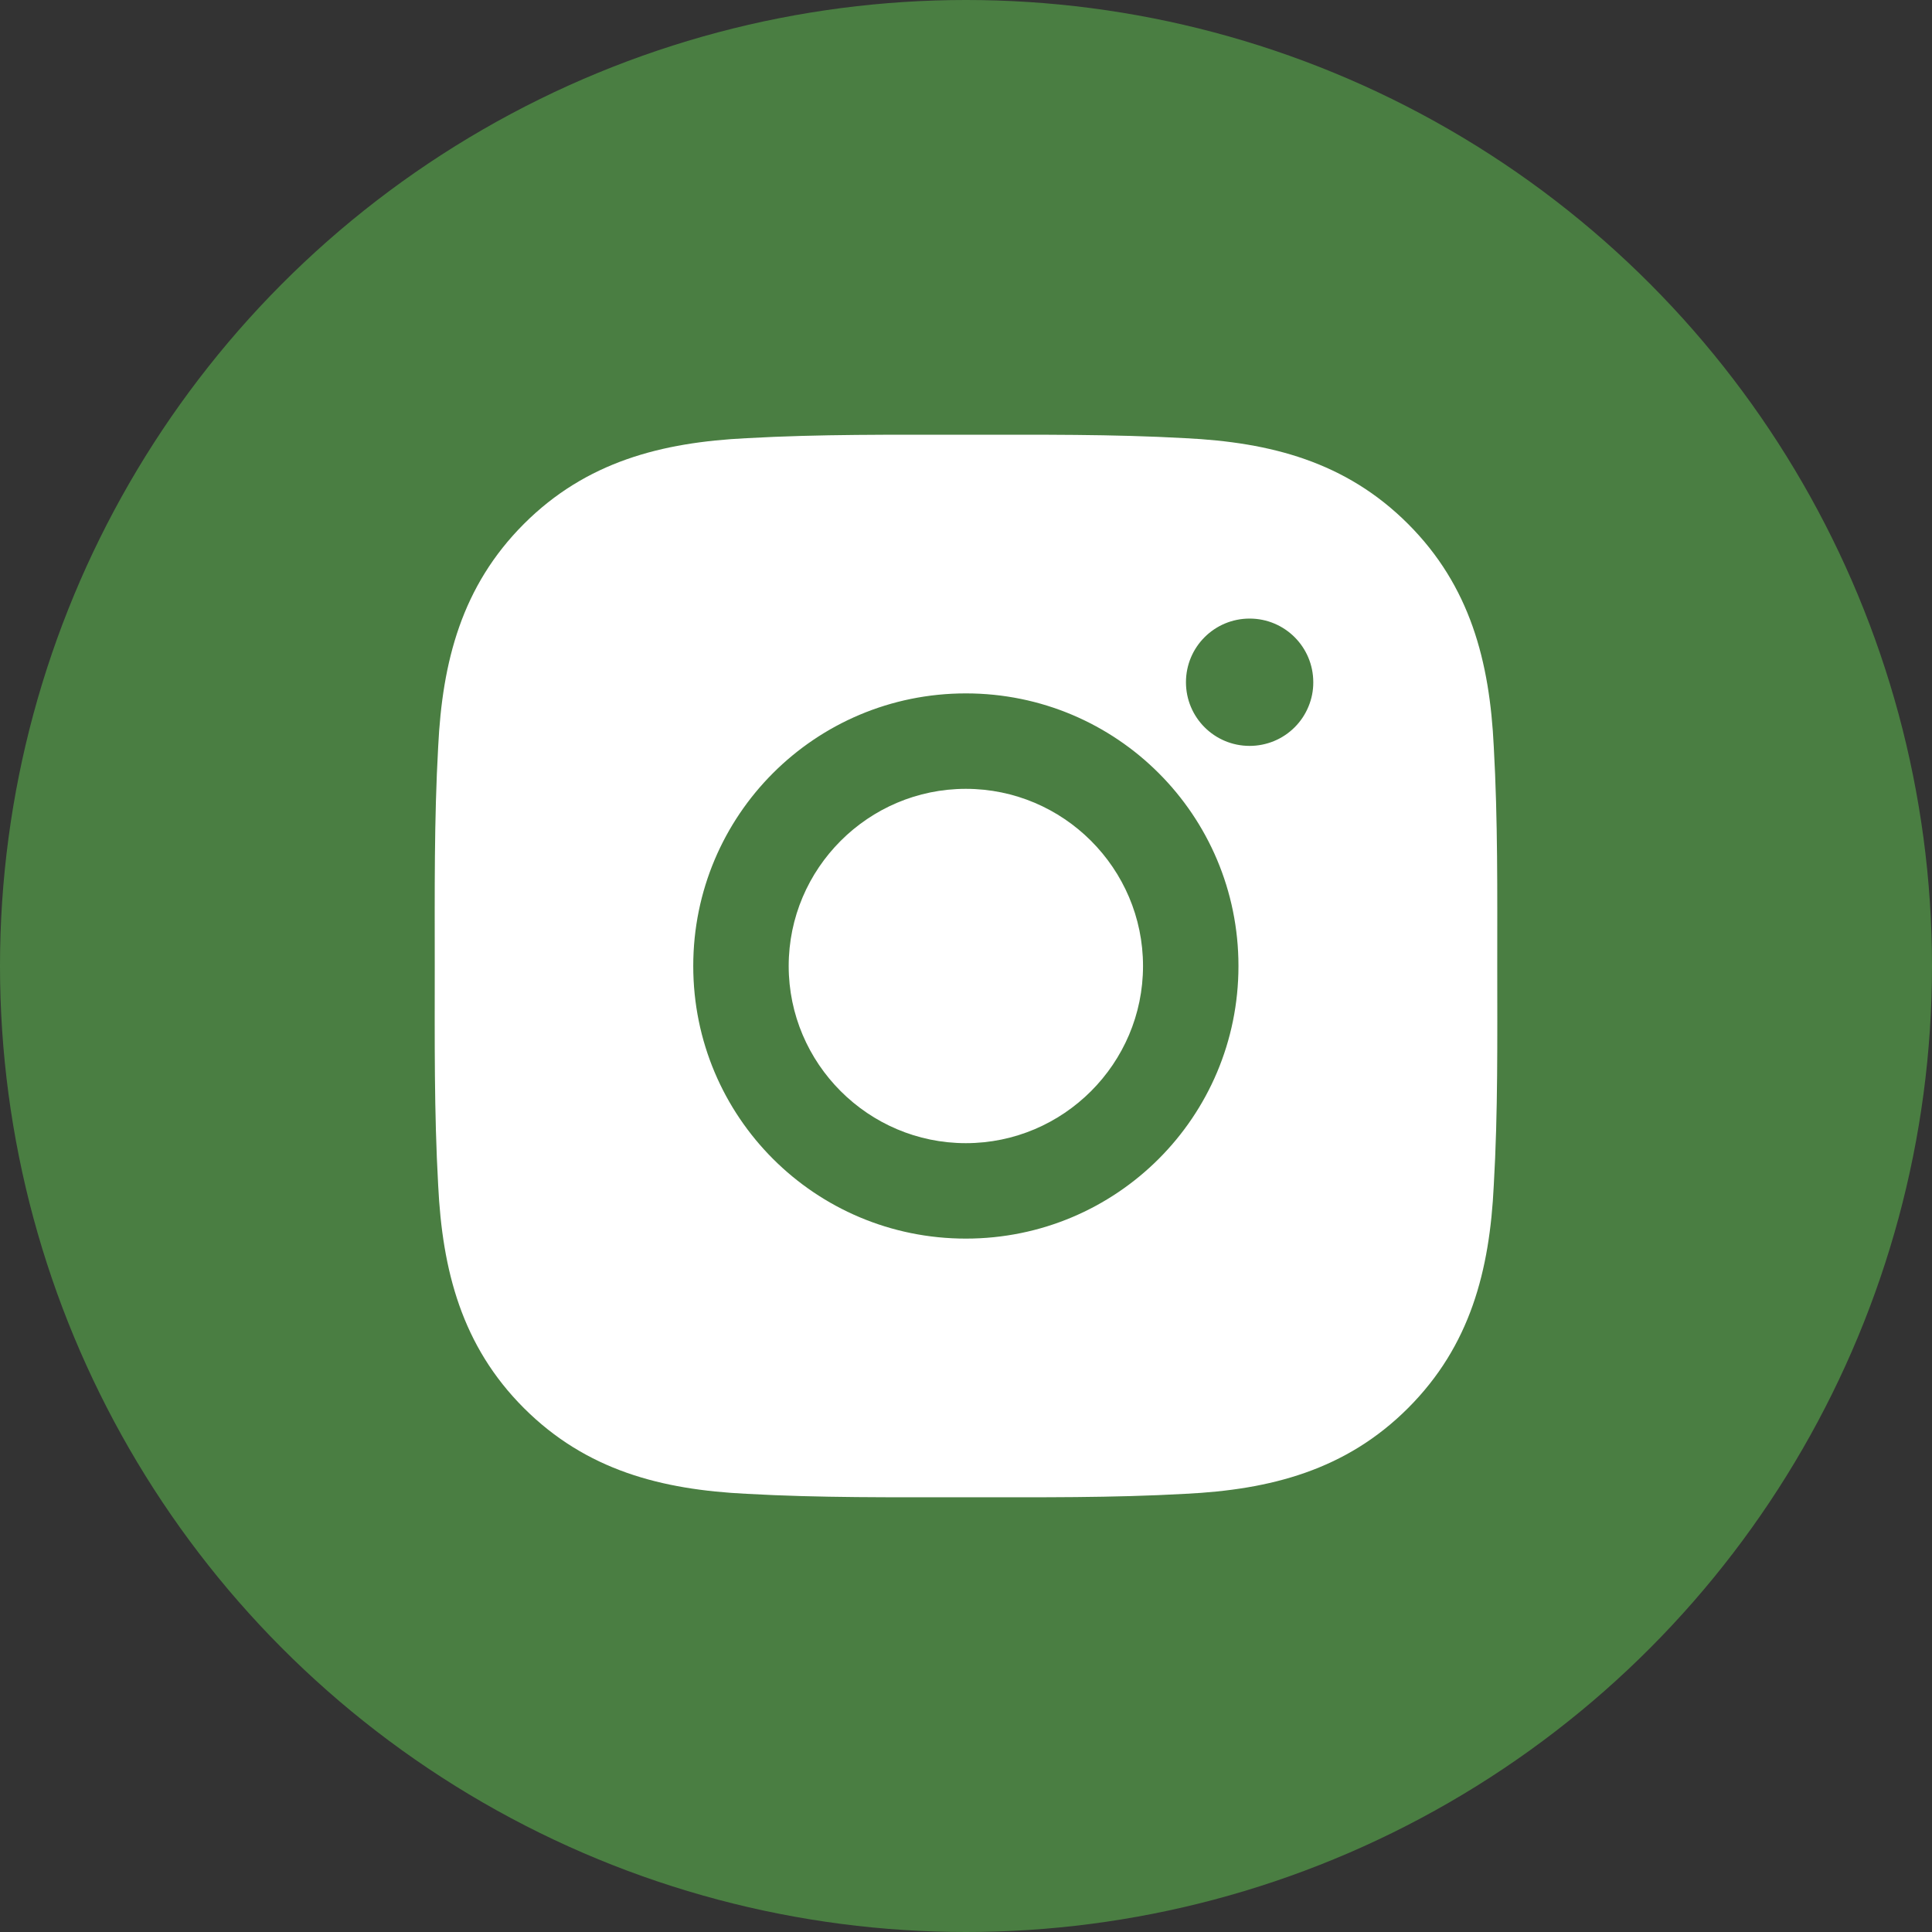
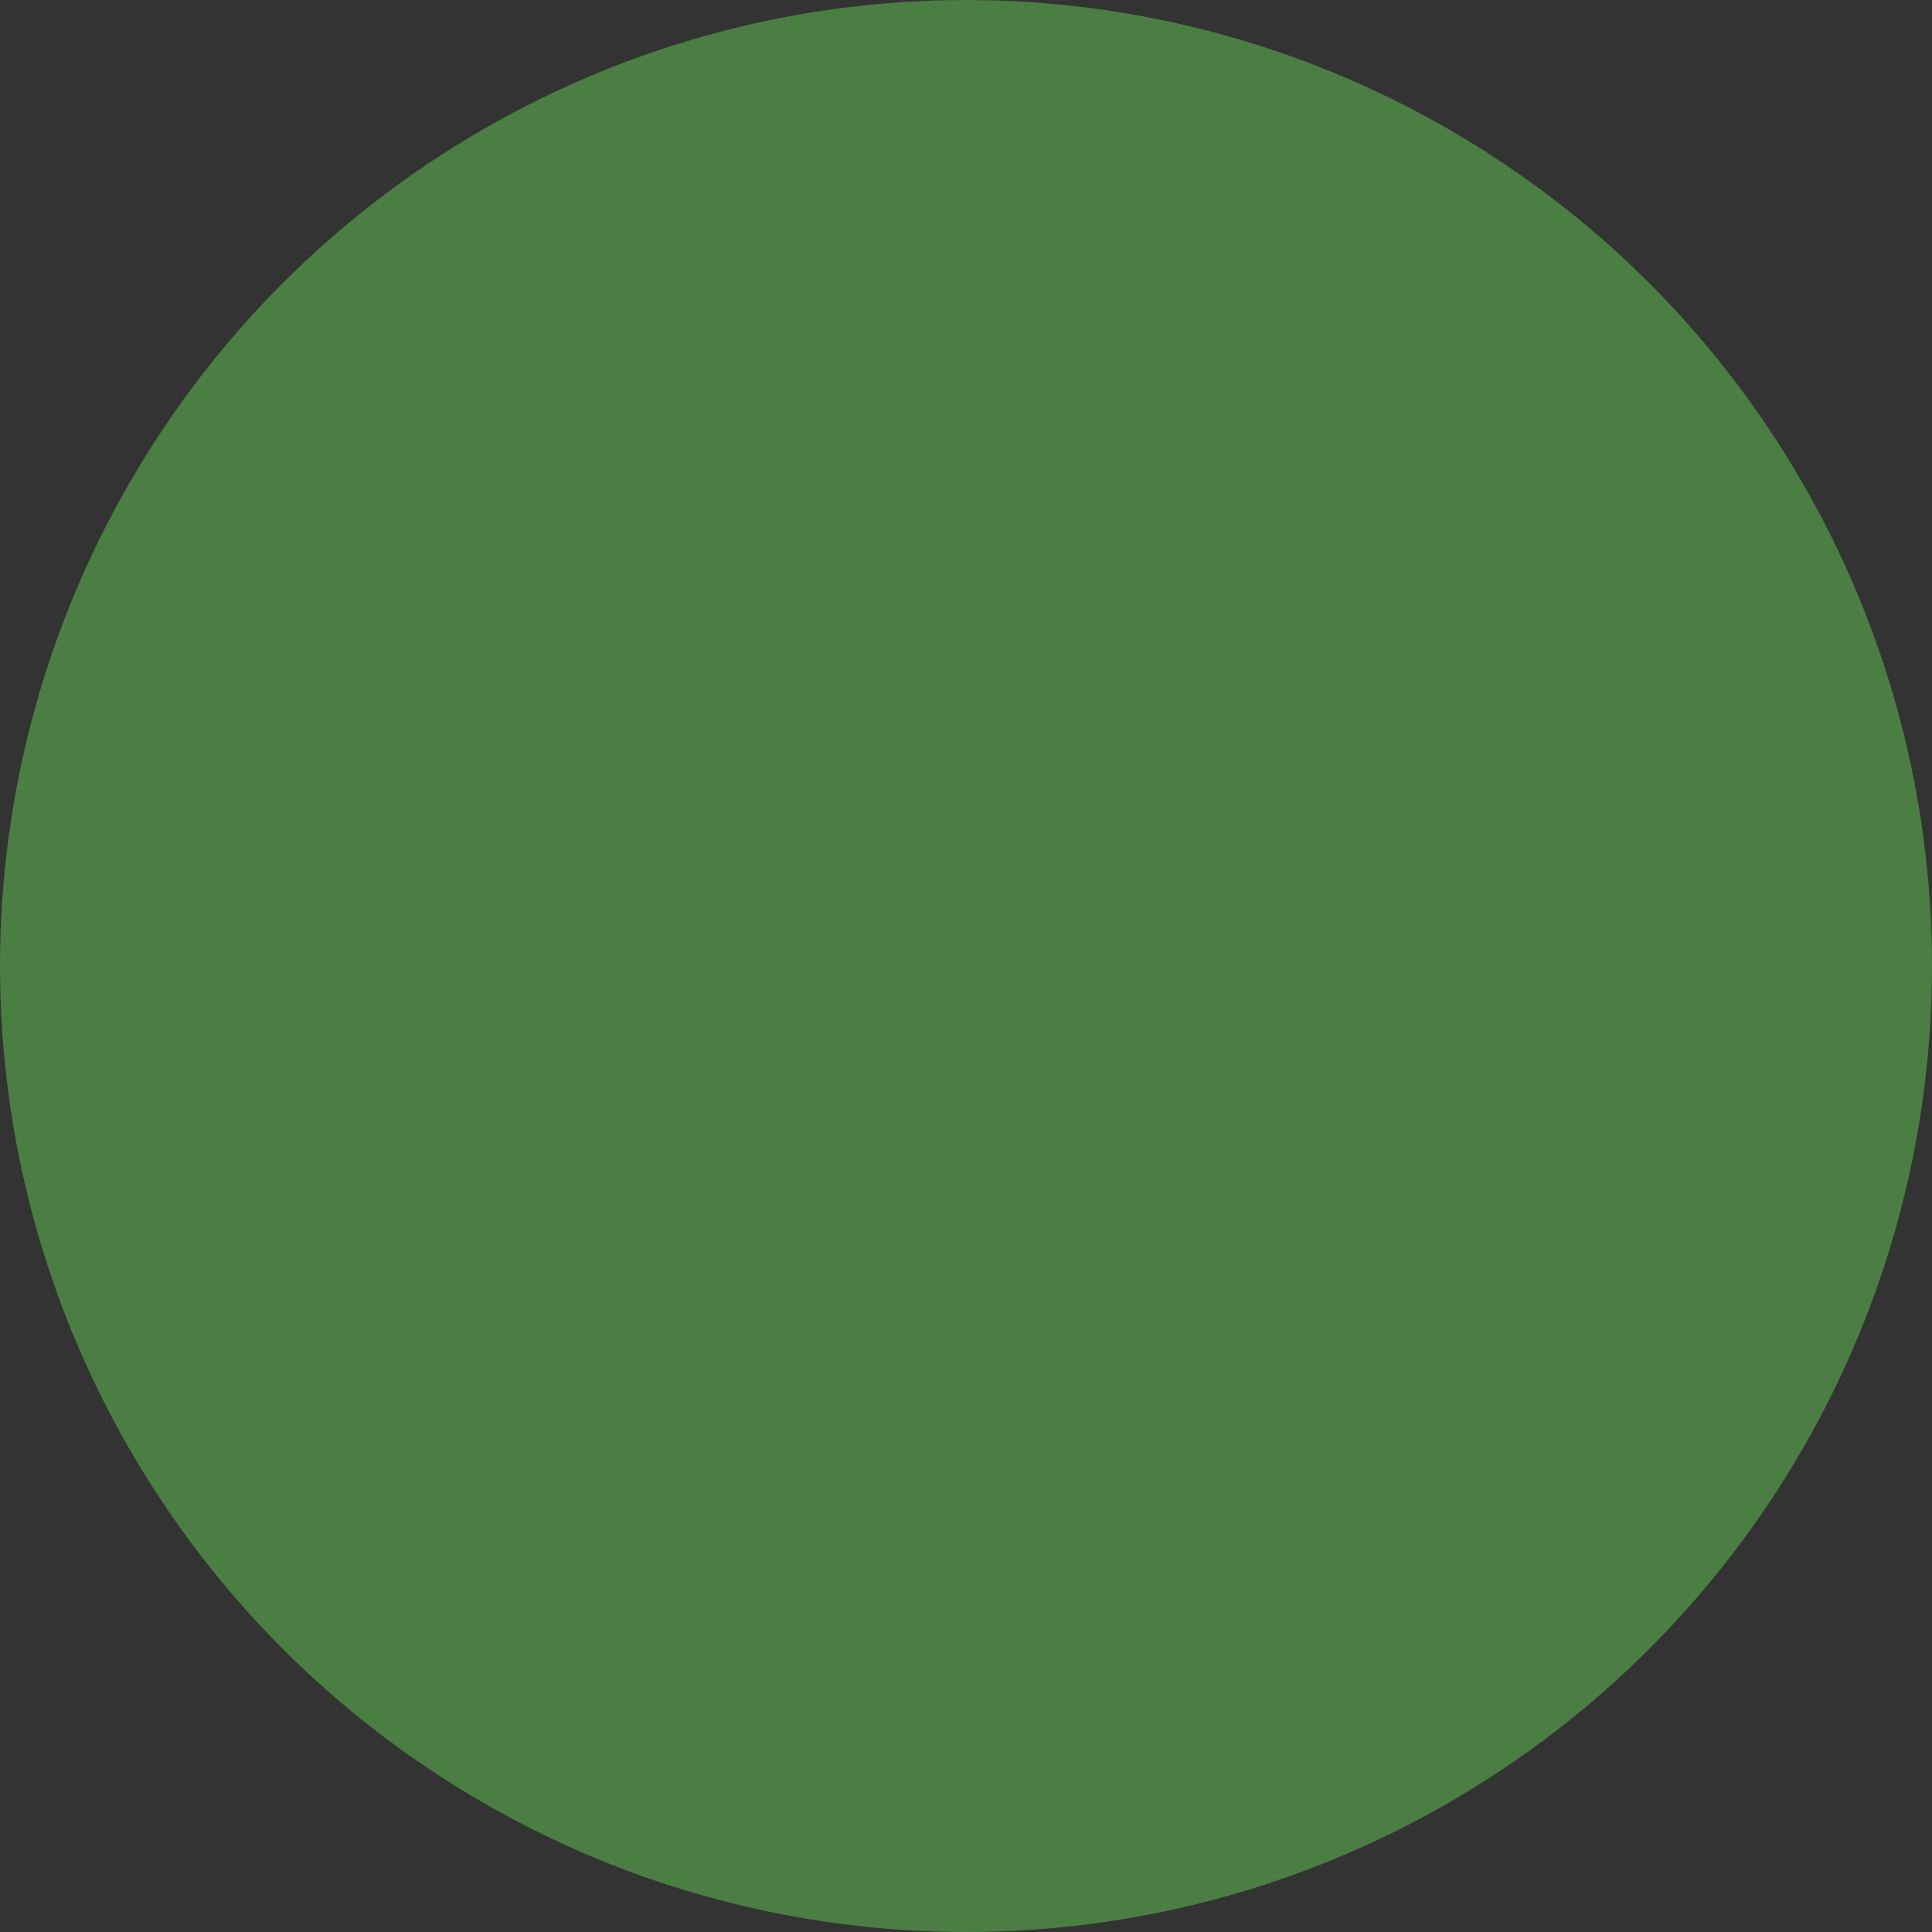
<svg xmlns="http://www.w3.org/2000/svg" width="40" height="40" viewBox="0 0 40 40" fill="none">
  <rect x="0" y="0" width="40" height="40" fill="#333333" stroke="none" />
  <circle cx="20" cy="20" r="20" fill="#4A7E42" />
-   <path d="M19.997 16.332C17.977 16.332 16.329 17.98 16.329 20C16.329 22.02 17.977 23.668 19.997 23.668C22.017 23.668 23.665 22.02 23.665 20C23.665 17.98 22.017 16.332 19.997 16.332ZM30.999 20C30.999 18.481 31.012 16.976 30.927 15.459C30.842 13.698 30.44 12.135 29.152 10.847C27.862 9.557 26.301 9.158 24.54 9.072C23.021 8.987 21.516 9.001 20 9.001C18.481 9.001 16.976 8.987 15.459 9.072C13.698 9.158 12.135 9.559 10.847 10.847C9.557 12.138 9.158 13.698 9.072 15.459C8.987 16.979 9.001 18.484 9.001 20C9.001 21.516 8.987 23.024 9.072 24.541C9.158 26.302 9.559 27.865 10.847 29.153C12.138 30.443 13.698 30.842 15.459 30.928C16.978 31.013 18.483 30.999 20 30.999C21.519 30.999 23.024 31.013 24.54 30.928C26.301 30.842 27.864 30.441 29.152 29.153C30.443 27.862 30.842 26.302 30.927 24.541C31.015 23.024 30.999 21.519 30.999 20ZM19.997 25.644C16.874 25.644 14.353 23.123 14.353 20C14.353 16.877 16.874 14.356 19.997 14.356C23.12 14.356 25.641 16.877 25.641 20C25.641 23.123 23.12 25.644 19.997 25.644ZM25.872 15.443C25.143 15.443 24.554 14.854 24.554 14.125C24.554 13.396 25.143 12.807 25.872 12.807C26.601 12.807 27.19 13.396 27.19 14.125C27.191 14.298 27.157 14.469 27.09 14.63C27.024 14.79 26.927 14.935 26.805 15.057C26.682 15.18 26.537 15.277 26.377 15.343C26.217 15.409 26.045 15.443 25.872 15.443Z" fill="white" />
</svg>